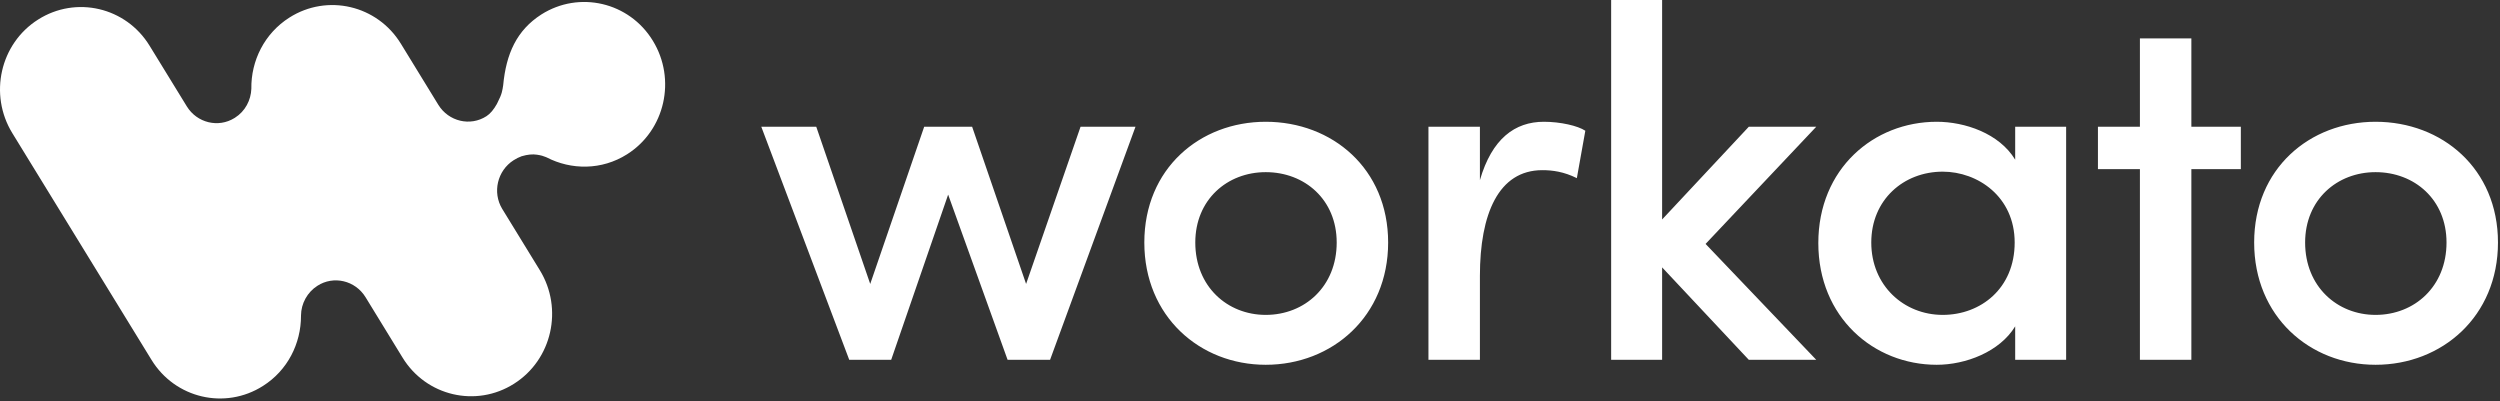
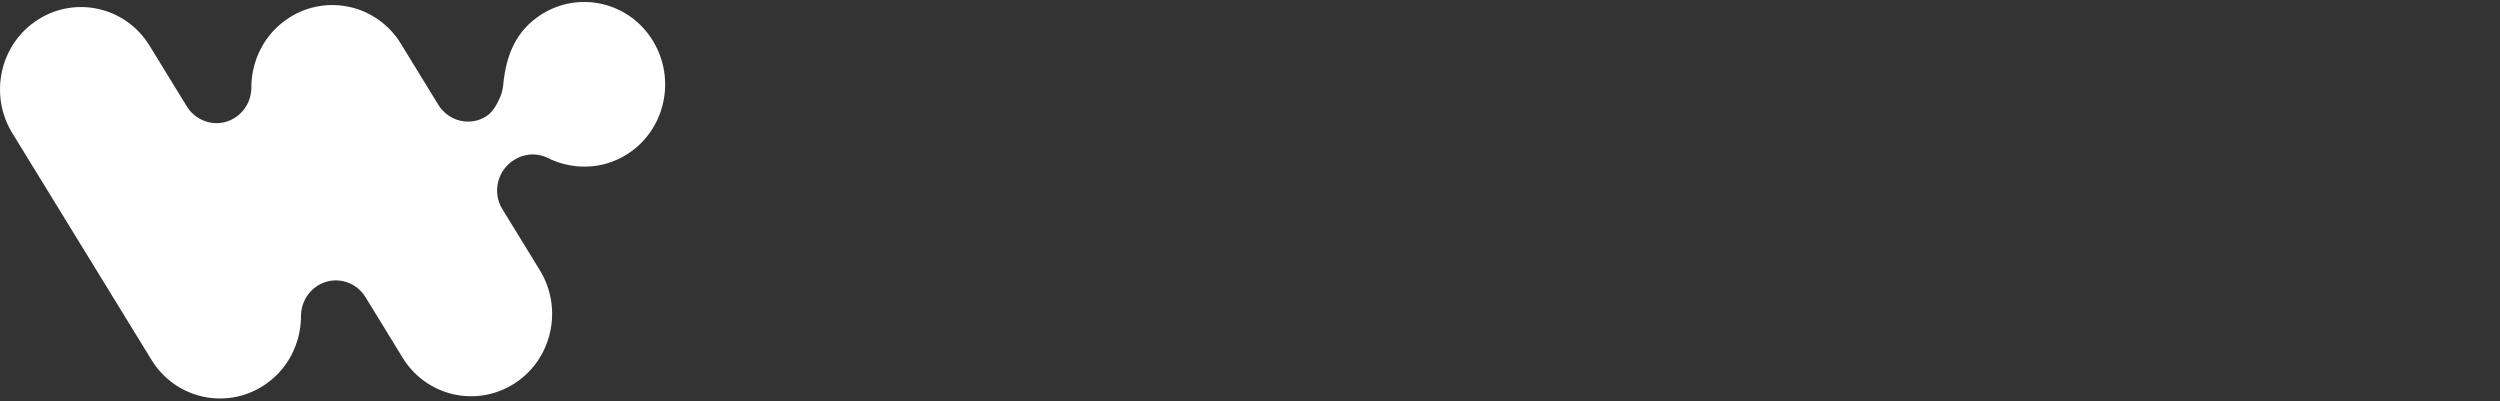
<svg xmlns="http://www.w3.org/2000/svg" width="137" height="22" viewBox="0 0 137 22" fill="none">
  <rect x="0" y="0" width="137" height="22" fill="#333333" stroke="none" />
  <g clip-path="url(#clip0_1239_3479)">
    <path fill-rule="evenodd" clip-rule="evenodd" d="M35.777 2.234C37.071 4.344 36.448 7.138 34.363 8.455C32.974 9.334 31.302 9.322 29.953 8.623L29.952 8.624L29.93 8.615L29.908 8.605C29.784 8.552 29.655 8.512 29.43 8.478C29.186 8.44 28.909 8.467 28.601 8.558L28.585 8.562C28.435 8.616 28.287 8.69 28.144 8.782C27.255 9.35 26.976 10.539 27.516 11.438L29.583 14.808C30.877 16.918 30.254 19.712 28.168 21.029C26.095 22.346 23.35 21.712 22.056 19.59L20.03 16.284C19.467 15.369 18.28 15.089 17.393 15.662C17.121 15.836 16.896 16.077 16.739 16.361C16.582 16.645 16.498 16.964 16.495 17.289V17.309C16.495 18.822 15.763 20.297 14.409 21.151C12.336 22.469 9.591 21.834 8.297 19.712L0.674 7.294C-0.62 5.183 0.003 2.39 2.088 1.072C4.162 -0.245 6.906 0.389 8.201 2.512L10.238 5.83C10.796 6.736 11.964 7.019 12.848 6.469L12.875 6.452C13.439 6.098 13.75 5.488 13.774 4.866C13.75 3.329 14.493 1.829 15.859 0.963C17.933 -0.355 20.677 0.28 21.972 2.402L24.021 5.744C24.585 6.659 25.771 6.94 26.658 6.367C26.867 6.233 27.061 6.003 27.241 5.675C27.171 5.808 27.177 5.795 27.259 5.635C27.383 5.395 27.462 5.205 27.498 5.066C27.533 4.93 27.558 4.799 27.574 4.673C27.736 2.945 28.315 1.66 29.664 0.794C31.738 -0.523 34.483 0.111 35.777 2.234V2.234Z" fill="white" />
  </g>
  <g clip-path="url(#clip1_1239_3479)">
-     <path d="M48.837 19.717L51.958 10.665L55.216 19.717H57.544L62.225 6.946H59.214L56.23 15.56L53.273 6.946H50.645L47.688 15.56L44.731 6.946H41.719L46.538 19.717H48.837L48.837 19.717ZM69.363 19.99C73.004 19.99 76.07 17.338 76.07 13.29C76.07 9.243 73.004 6.673 69.363 6.673C65.749 6.673 62.709 9.243 62.709 13.29C62.709 17.338 65.749 19.99 69.363 19.99ZM69.363 17.256C67.254 17.256 65.502 15.697 65.502 13.29C65.502 10.939 67.254 9.434 69.363 9.434C71.498 9.434 73.251 10.939 73.251 13.29C73.251 15.697 71.498 17.256 69.363 17.256ZM81.099 19.717V15.122C81.099 11.731 82.112 9.325 84.522 9.325C85.069 9.325 85.699 9.407 86.411 9.763L86.876 7.165C86.466 6.891 85.507 6.673 84.604 6.673C83.016 6.673 81.756 7.602 81.099 9.872V6.946H78.279V19.717H81.099V19.717ZM91.084 19.717V14.652L95.834 19.717H99.53L93.466 13.367L99.53 6.946H95.834L91.084 12.027V0H88.291V19.717H91.084ZM106.133 19.99C107.721 19.99 109.583 19.279 110.432 17.884V19.717H113.224V6.946H110.432V8.751C109.555 7.302 107.666 6.673 106.133 6.673C102.683 6.673 99.644 9.243 99.644 13.318C99.644 17.392 102.683 19.99 106.133 19.99H106.133ZM106.462 17.256C104.326 17.256 102.546 15.642 102.546 13.29C102.546 10.939 104.326 9.407 106.461 9.407C108.378 9.407 110.404 10.774 110.404 13.29C110.404 15.806 108.543 17.256 106.461 17.256H106.462ZM120.087 19.717V9.27H122.798V6.946H120.087V2.106H117.267V6.946H114.967V9.27H117.267V19.717H120.087ZM130.181 19.99C133.823 19.99 136.889 17.338 136.889 13.29C136.889 9.243 133.823 6.673 130.181 6.673C126.567 6.673 123.528 9.243 123.528 13.29C123.528 17.338 126.567 19.99 130.181 19.99ZM130.181 17.256C128.073 17.256 126.321 15.697 126.321 13.29C126.321 10.939 128.073 9.434 130.181 9.434C132.317 9.434 134.069 10.939 134.069 13.29C134.069 15.697 132.317 17.256 130.181 17.256Z" fill="white" />
-   </g>
+     </g>
  <defs>
    <clipPath id="clip0_1239_3479">
      <rect width="36.667" height="22" fill="white" />
    </clipPath>
    <clipPath id="clip1_1239_3479">
      <rect width="95.333" height="20.099" fill="white" transform="translate(41.556)" />
    </clipPath>
  </defs>
</svg>